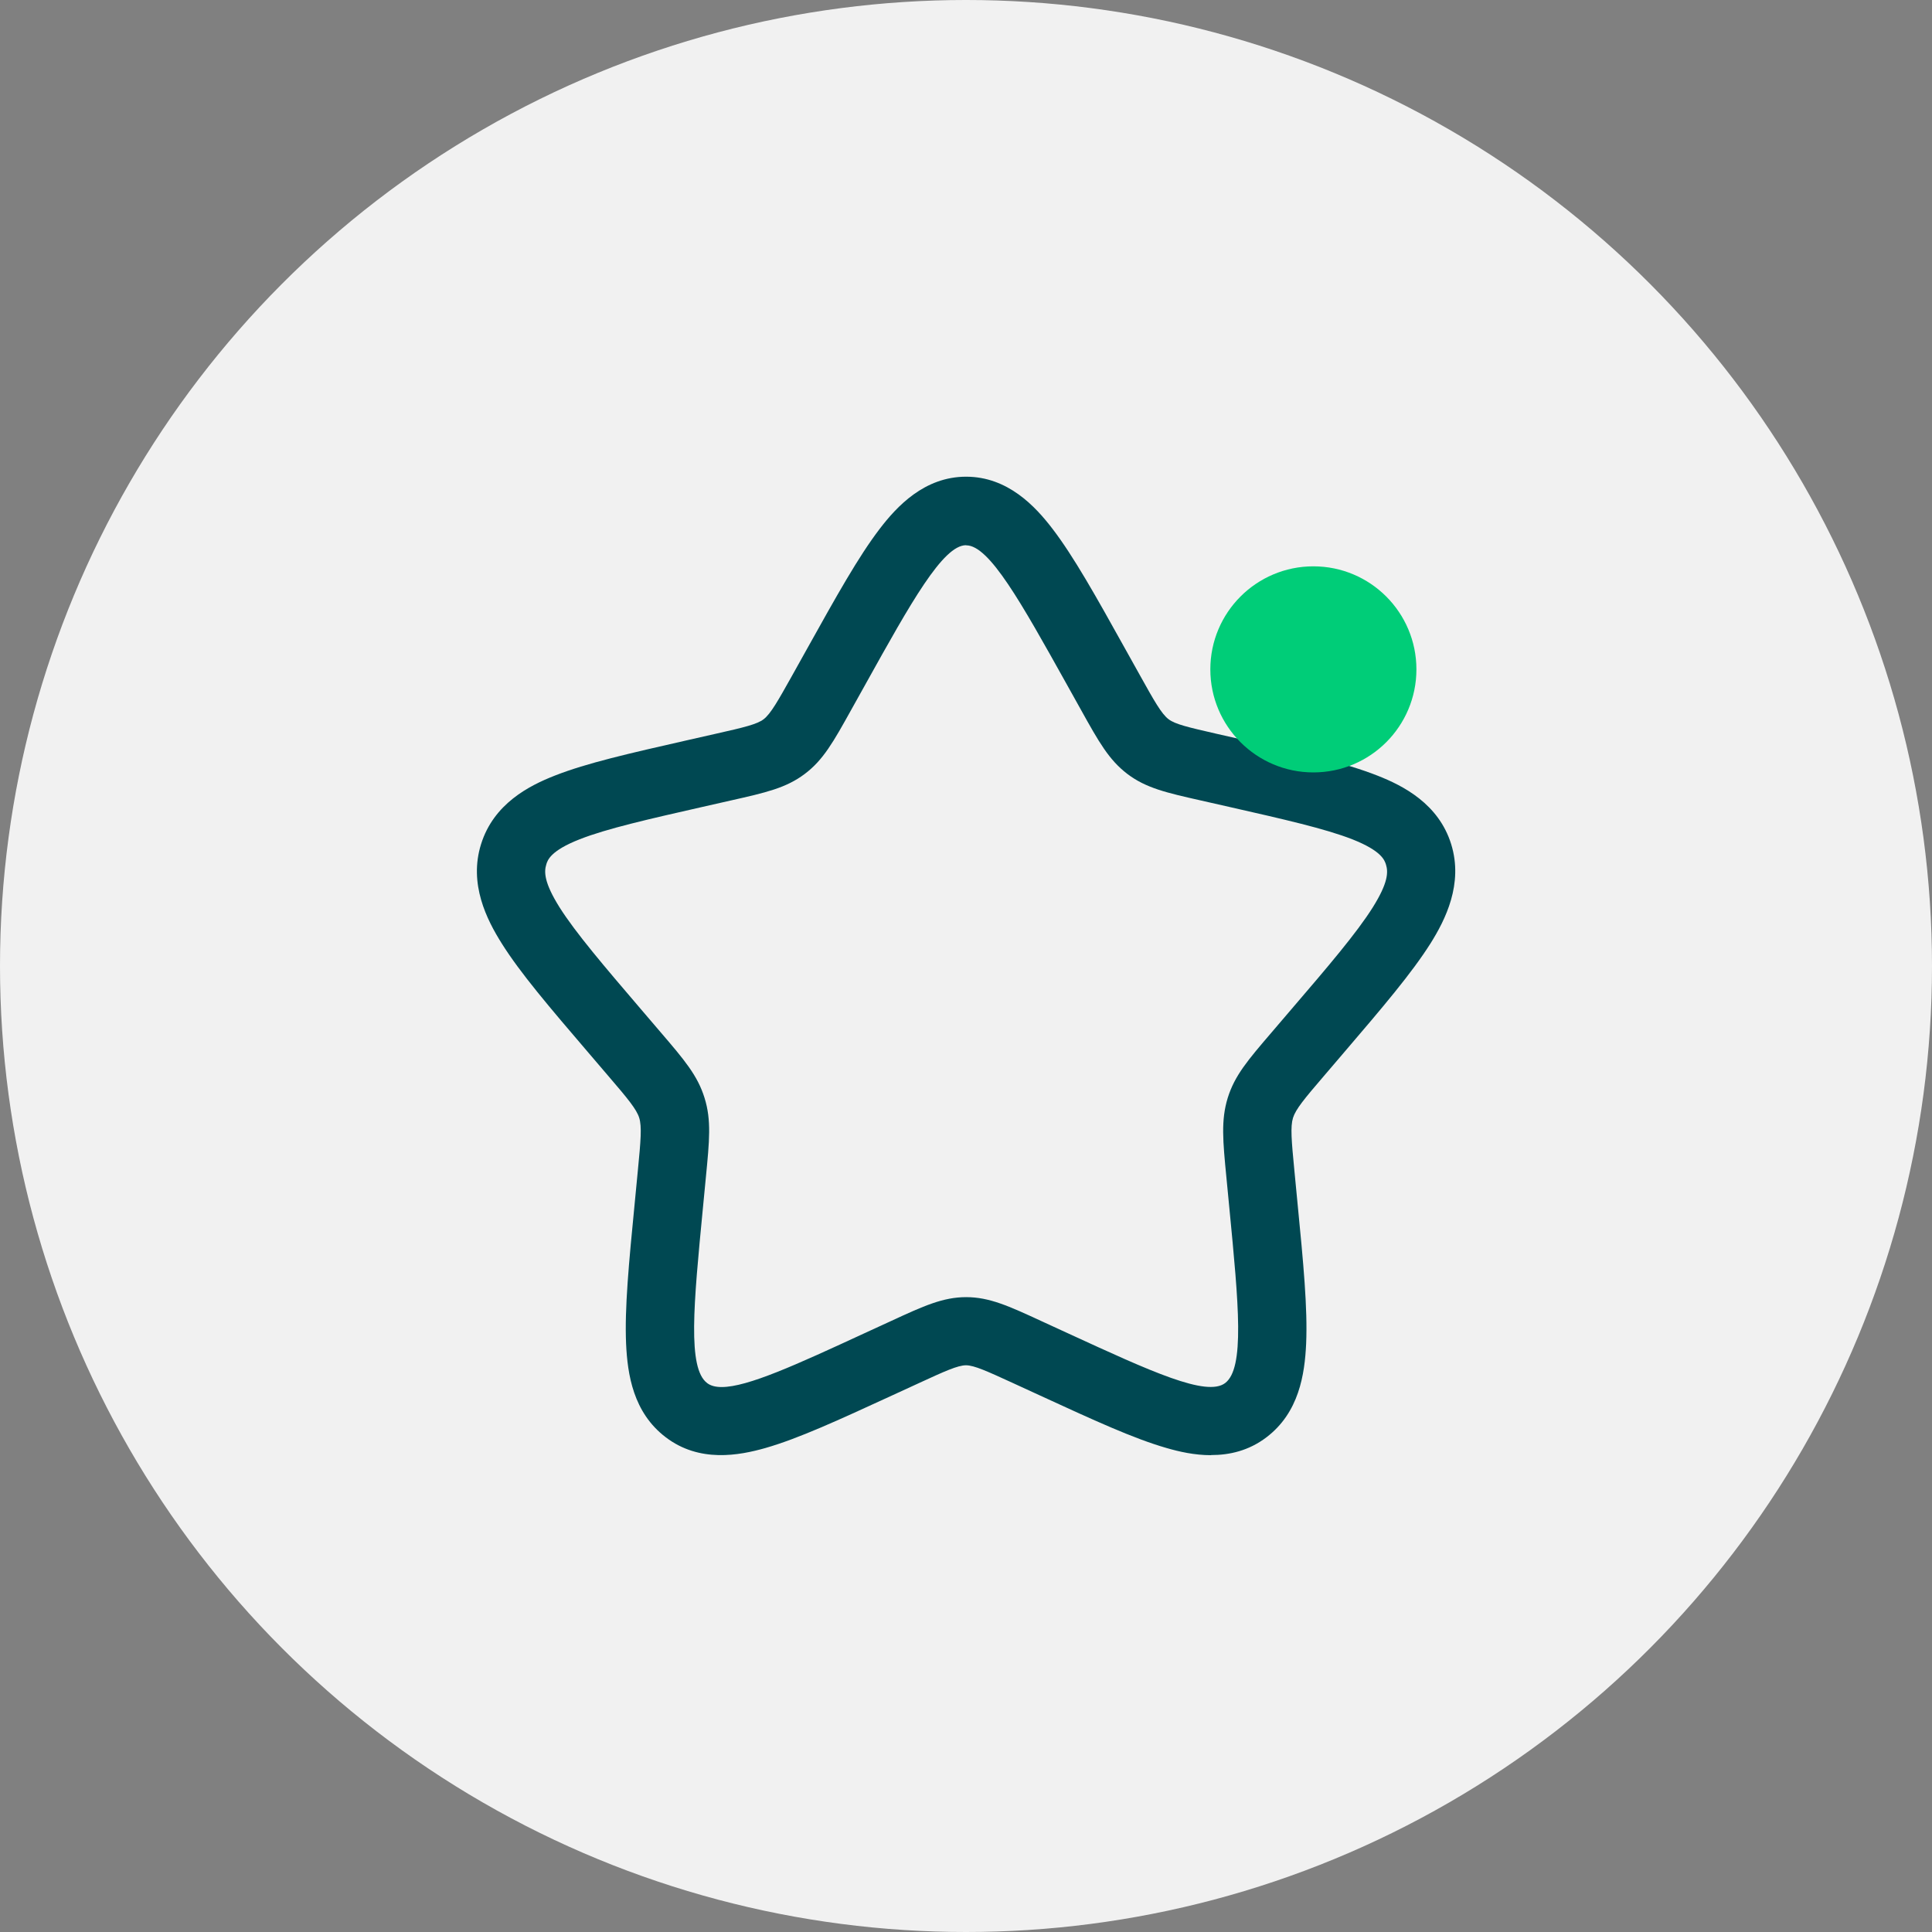
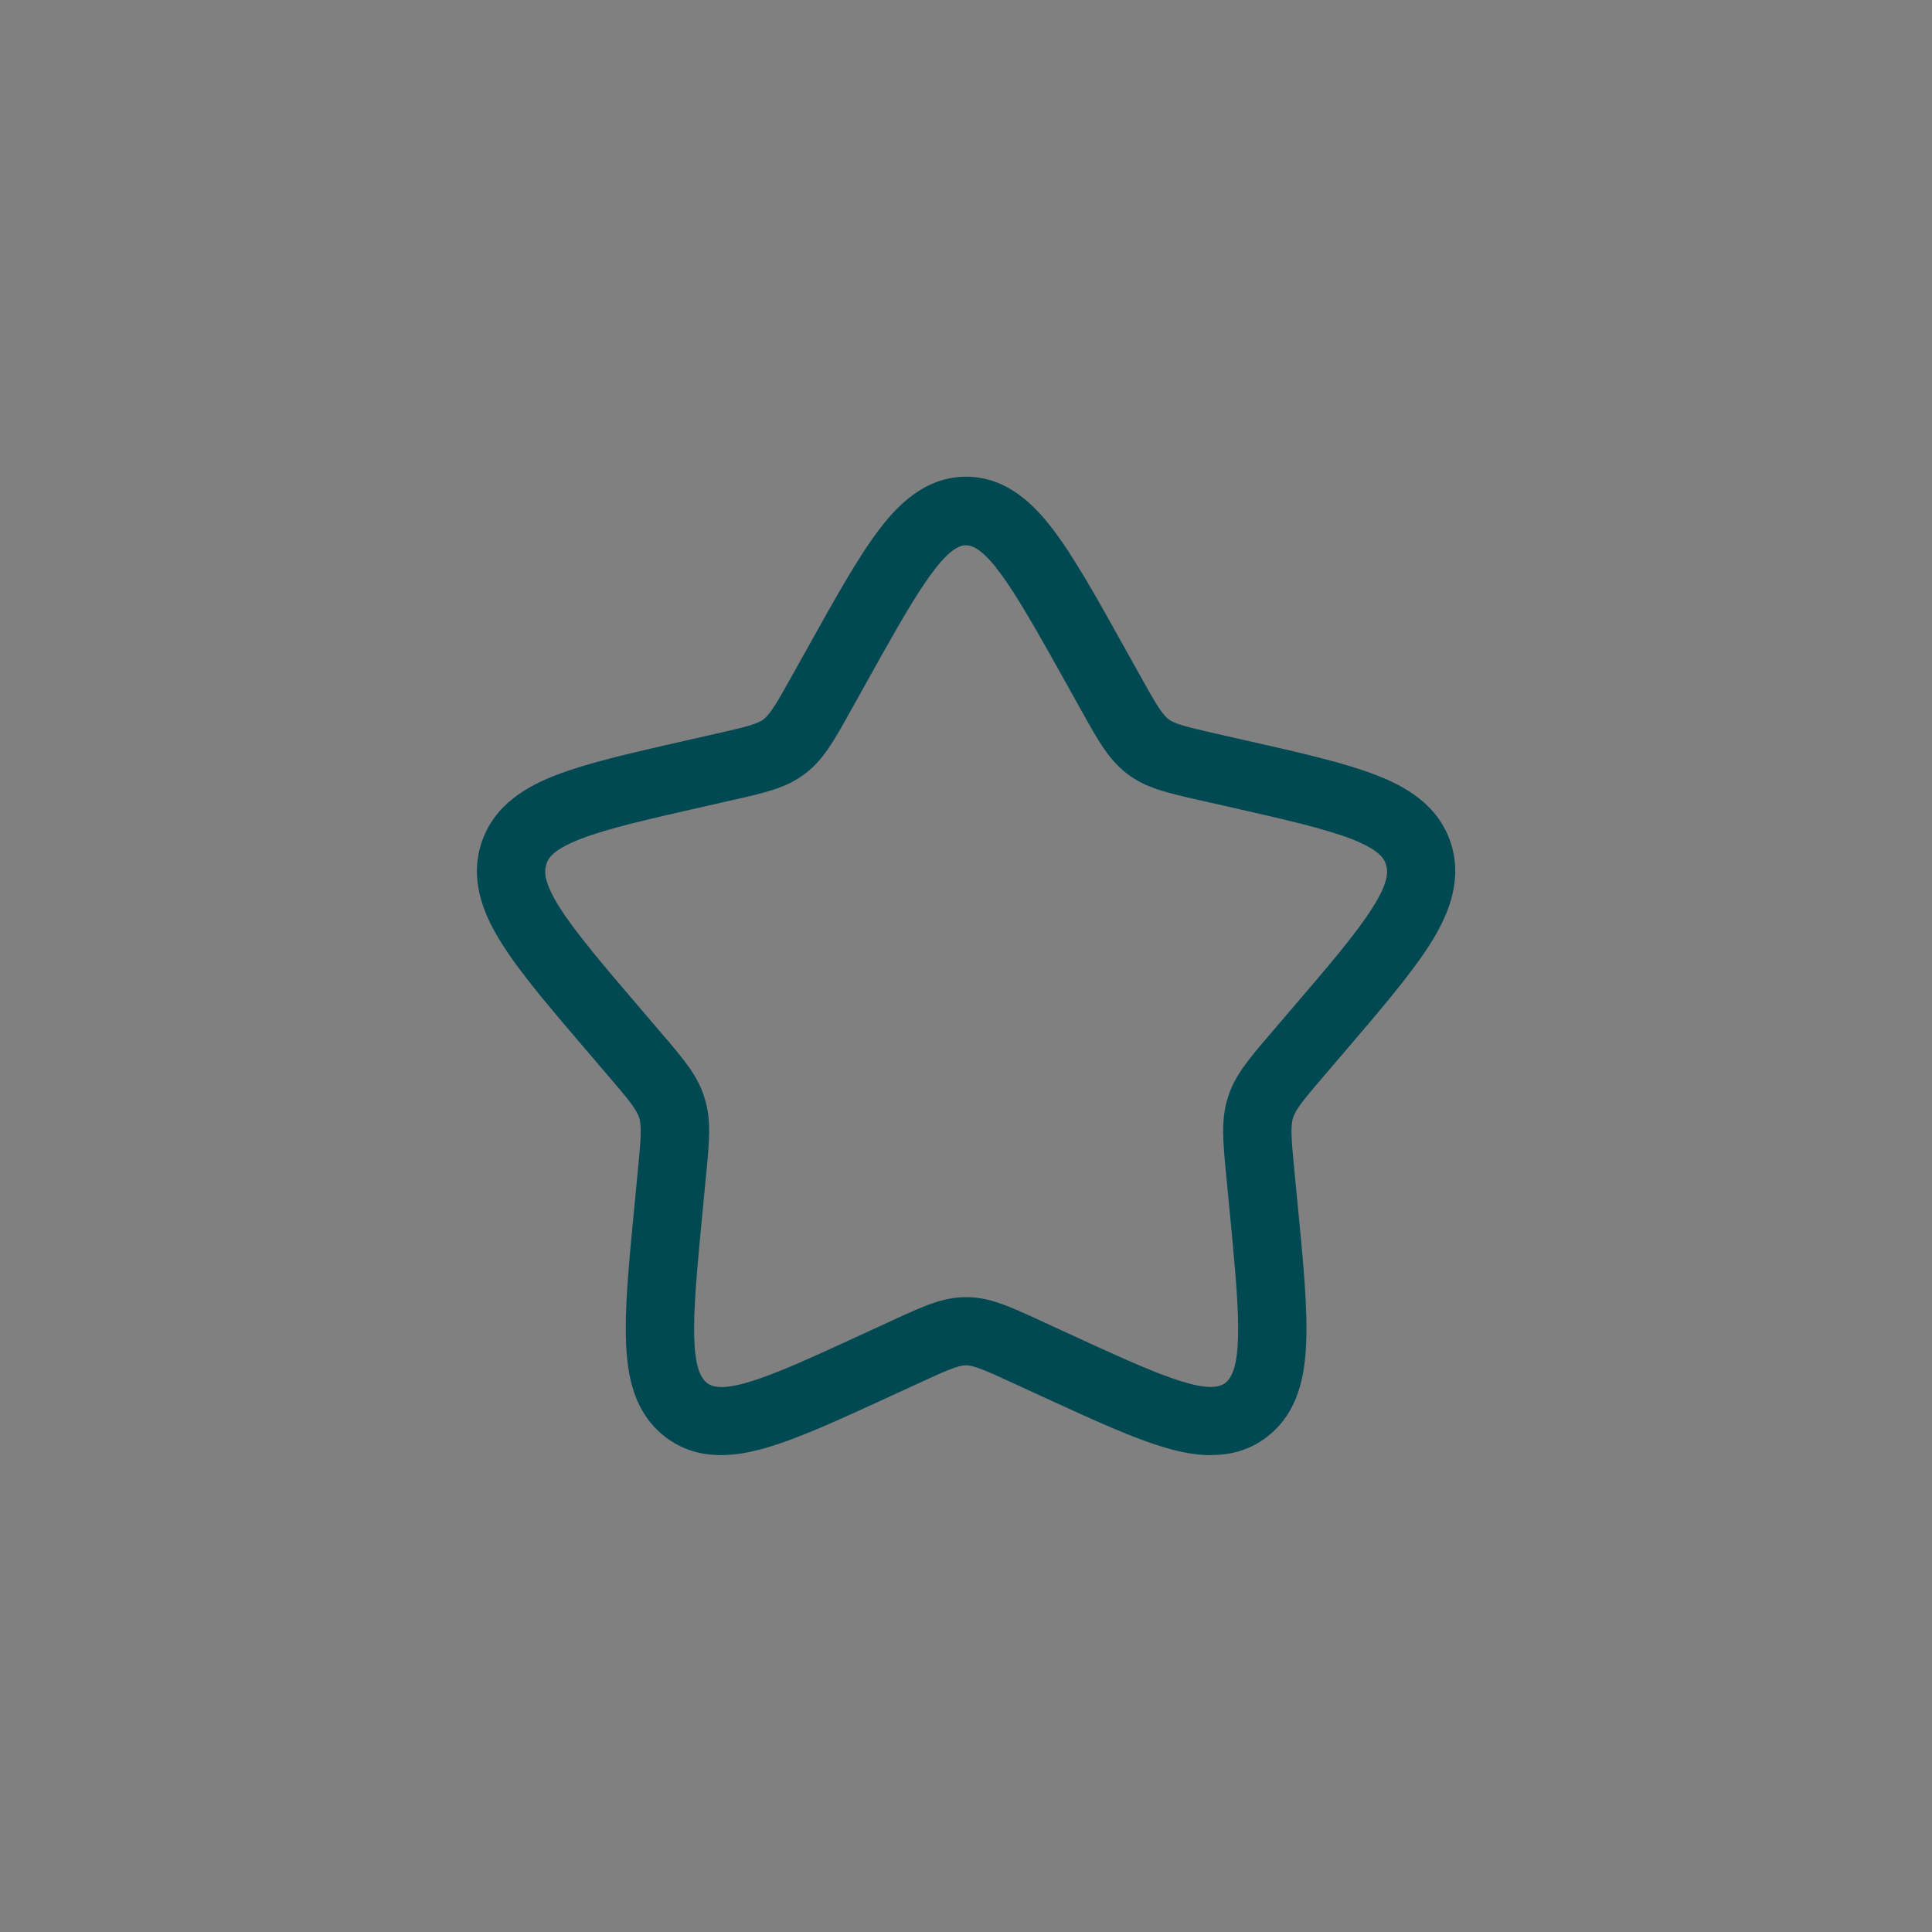
<svg xmlns="http://www.w3.org/2000/svg" id="Layer_1" data-name="Layer 1" viewBox="0 0 150 150">
  <rect x="0" y="0" width="150" height="150" fill="#808080" stroke="none" />
  <defs>
    <style> .cls-1 { fill: #004852; } .cls-2 { fill: #00cd78; } .cls-3 { fill: #f1f1f1; } </style>
  </defs>
-   <circle class="cls-3" cx="75" cy="75" r="75" />
-   <path class="cls-1" d="m94.02,112.98c-1.27,0-2.47-.27-3.46-.56-2.57-.74-5.63-2.15-9.87-4.1l-2.11-.97c-1.9-.87-2.94-1.35-3.58-1.35s-1.69.48-3.58,1.35l-2.11.97c-4.24,1.95-7.3,3.36-9.87,4.1-2.07.59-5.14,1.16-7.75-.83-2.53-1.92-2.97-4.88-3.08-7.26-.12-2.75.21-6.22.68-11.03l.23-2.39c.23-2.36.32-3.44.11-4.12-.21-.67-.88-1.48-2.39-3.24l-1.53-1.79c-3.08-3.6-5.31-6.21-6.76-8.52-1.15-1.83-2.57-4.61-1.6-7.7.98-3.14,3.73-4.54,5.72-5.32,2.49-.98,5.76-1.72,10.29-2.75l2.25-.51c2.18-.49,3.17-.73,3.68-1.12.55-.42,1.13-1.46,2.19-3.35l1.16-2.08,2.31,1.29-2.31-1.29c2.33-4.18,4.01-7.19,5.66-9.35,1.33-1.74,3.47-4.05,6.71-4.05s5.38,2.31,6.71,4.05c1.65,2.16,3.34,5.18,5.66,9.35l1.16,2.08c1.06,1.9,1.64,2.94,2.19,3.35.51.39,1.5.62,3.68,1.12l2.25.51c4.53,1.02,7.8,1.77,10.29,2.75,1.99.78,4.75,2.19,5.72,5.32.96,3.09-.46,5.88-1.6,7.7-1.46,2.31-3.68,4.92-6.76,8.52l-1.53,1.79c-1.51,1.76-2.18,2.57-2.39,3.24-.21.68-.12,1.75.11,4.12l.23,2.39c.47,4.8.8,8.27.68,11.03-.11,2.37-.55,5.34-3.08,7.26-1.38,1.05-2.88,1.38-4.29,1.38Zm-19.02-70.65c-1.79,0-4.29,4.48-7.74,10.68h0s-1.16,2.08-1.16,2.08c-1.4,2.52-2.18,3.91-3.61,4.99-1.45,1.1-3.05,1.46-5.71,2.06l-2.25.51c-4.14.94-7.41,1.68-9.52,2.51-2.27.89-2.5,1.62-2.6,1.97-.17.55-.18,1.38,1.03,3.31,1.25,1.98,3.48,4.59,6.31,7.9l1.53,1.79c1.86,2.17,2.88,3.37,3.42,5.11.54,1.73.38,3.32.1,6.2l-.23,2.39c-.72,7.46-1.2,12.39.33,13.55.27.21.65.31,1.13.31,2.02,0,5.83-1.75,11.07-4.17l2.11-.97c2.49-1.15,4-1.84,5.8-1.84s3.31.69,5.8,1.84l2.11.97c6.48,2.98,10.76,4.95,12.2,3.86,1.53-1.16,1.05-6.09.33-13.55l-.23-2.39c-.28-2.88-.43-4.47.1-6.2.54-1.74,1.56-2.93,3.42-5.1l1.53-1.79c2.83-3.3,5.06-5.91,6.31-7.9,1.21-1.93,1.2-2.75,1.03-3.31-.11-.35-.33-1.07-2.6-1.97-2.11-.83-5.38-1.57-9.52-2.51l-2.25-.51c-2.66-.6-4.26-.96-5.71-2.06-1.43-1.09-2.21-2.47-3.61-4.99l-1.16-2.08c-3.46-6.2-5.95-10.68-7.74-10.68Z" />
-   <circle class="cls-2" cx="101.97" cy="51.97" r="8" />
+   <path class="cls-1" d="m94.02,112.98c-1.27,0-2.47-.27-3.46-.56-2.57-.74-5.63-2.15-9.87-4.1l-2.11-.97c-1.9-.87-2.94-1.35-3.58-1.35s-1.69.48-3.58,1.35l-2.11.97c-4.24,1.95-7.3,3.36-9.87,4.1-2.07.59-5.14,1.16-7.75-.83-2.53-1.92-2.97-4.88-3.08-7.26-.12-2.75.21-6.22.68-11.03l.23-2.39c.23-2.36.32-3.44.11-4.12-.21-.67-.88-1.48-2.39-3.24l-1.53-1.79c-3.08-3.6-5.31-6.21-6.76-8.52-1.15-1.83-2.57-4.61-1.6-7.7.98-3.14,3.73-4.54,5.72-5.32,2.49-.98,5.76-1.72,10.29-2.75l2.25-.51c2.18-.49,3.17-.73,3.68-1.12.55-.42,1.13-1.46,2.19-3.35l1.16-2.08,2.31,1.29-2.31-1.29c2.33-4.18,4.01-7.19,5.66-9.35,1.33-1.74,3.47-4.05,6.71-4.05s5.38,2.31,6.71,4.05c1.65,2.16,3.34,5.18,5.66,9.35l1.16,2.08c1.06,1.9,1.64,2.94,2.19,3.35.51.39,1.5.62,3.68,1.12l2.25.51c4.53,1.02,7.8,1.77,10.29,2.75,1.99.78,4.75,2.19,5.72,5.32.96,3.09-.46,5.88-1.6,7.7-1.46,2.31-3.68,4.92-6.76,8.52l-1.53,1.79c-1.51,1.76-2.18,2.57-2.39,3.24-.21.68-.12,1.75.11,4.12l.23,2.39c.47,4.8.8,8.27.68,11.03-.11,2.37-.55,5.34-3.08,7.26-1.38,1.05-2.88,1.38-4.29,1.38Zm-19.02-70.65c-1.79,0-4.29,4.48-7.74,10.68h0s-1.16,2.08-1.16,2.08c-1.4,2.52-2.18,3.91-3.61,4.99-1.45,1.1-3.05,1.46-5.71,2.06l-2.25.51c-4.14.94-7.41,1.68-9.52,2.51-2.27.89-2.5,1.62-2.6,1.97-.17.55-.18,1.38,1.03,3.31,1.25,1.98,3.48,4.59,6.31,7.9l1.53,1.79c1.86,2.17,2.88,3.37,3.42,5.11.54,1.73.38,3.32.1,6.2l-.23,2.39c-.72,7.46-1.2,12.39.33,13.55.27.21.65.31,1.13.31,2.02,0,5.83-1.75,11.07-4.17l2.11-.97c2.49-1.15,4-1.84,5.8-1.84s3.31.69,5.8,1.84l2.11.97c6.48,2.98,10.76,4.95,12.2,3.86,1.53-1.16,1.05-6.09.33-13.55l-.23-2.39c-.28-2.88-.43-4.47.1-6.2.54-1.74,1.56-2.93,3.42-5.1l1.53-1.79c2.83-3.3,5.06-5.91,6.31-7.9,1.21-1.93,1.2-2.75,1.03-3.31-.11-.35-.33-1.07-2.6-1.97-2.11-.83-5.38-1.57-9.52-2.51l-2.25-.51c-2.66-.6-4.26-.96-5.71-2.06-1.43-1.09-2.21-2.47-3.61-4.99l-1.16-2.08c-3.46-6.2-5.95-10.68-7.74-10.68" />
</svg>